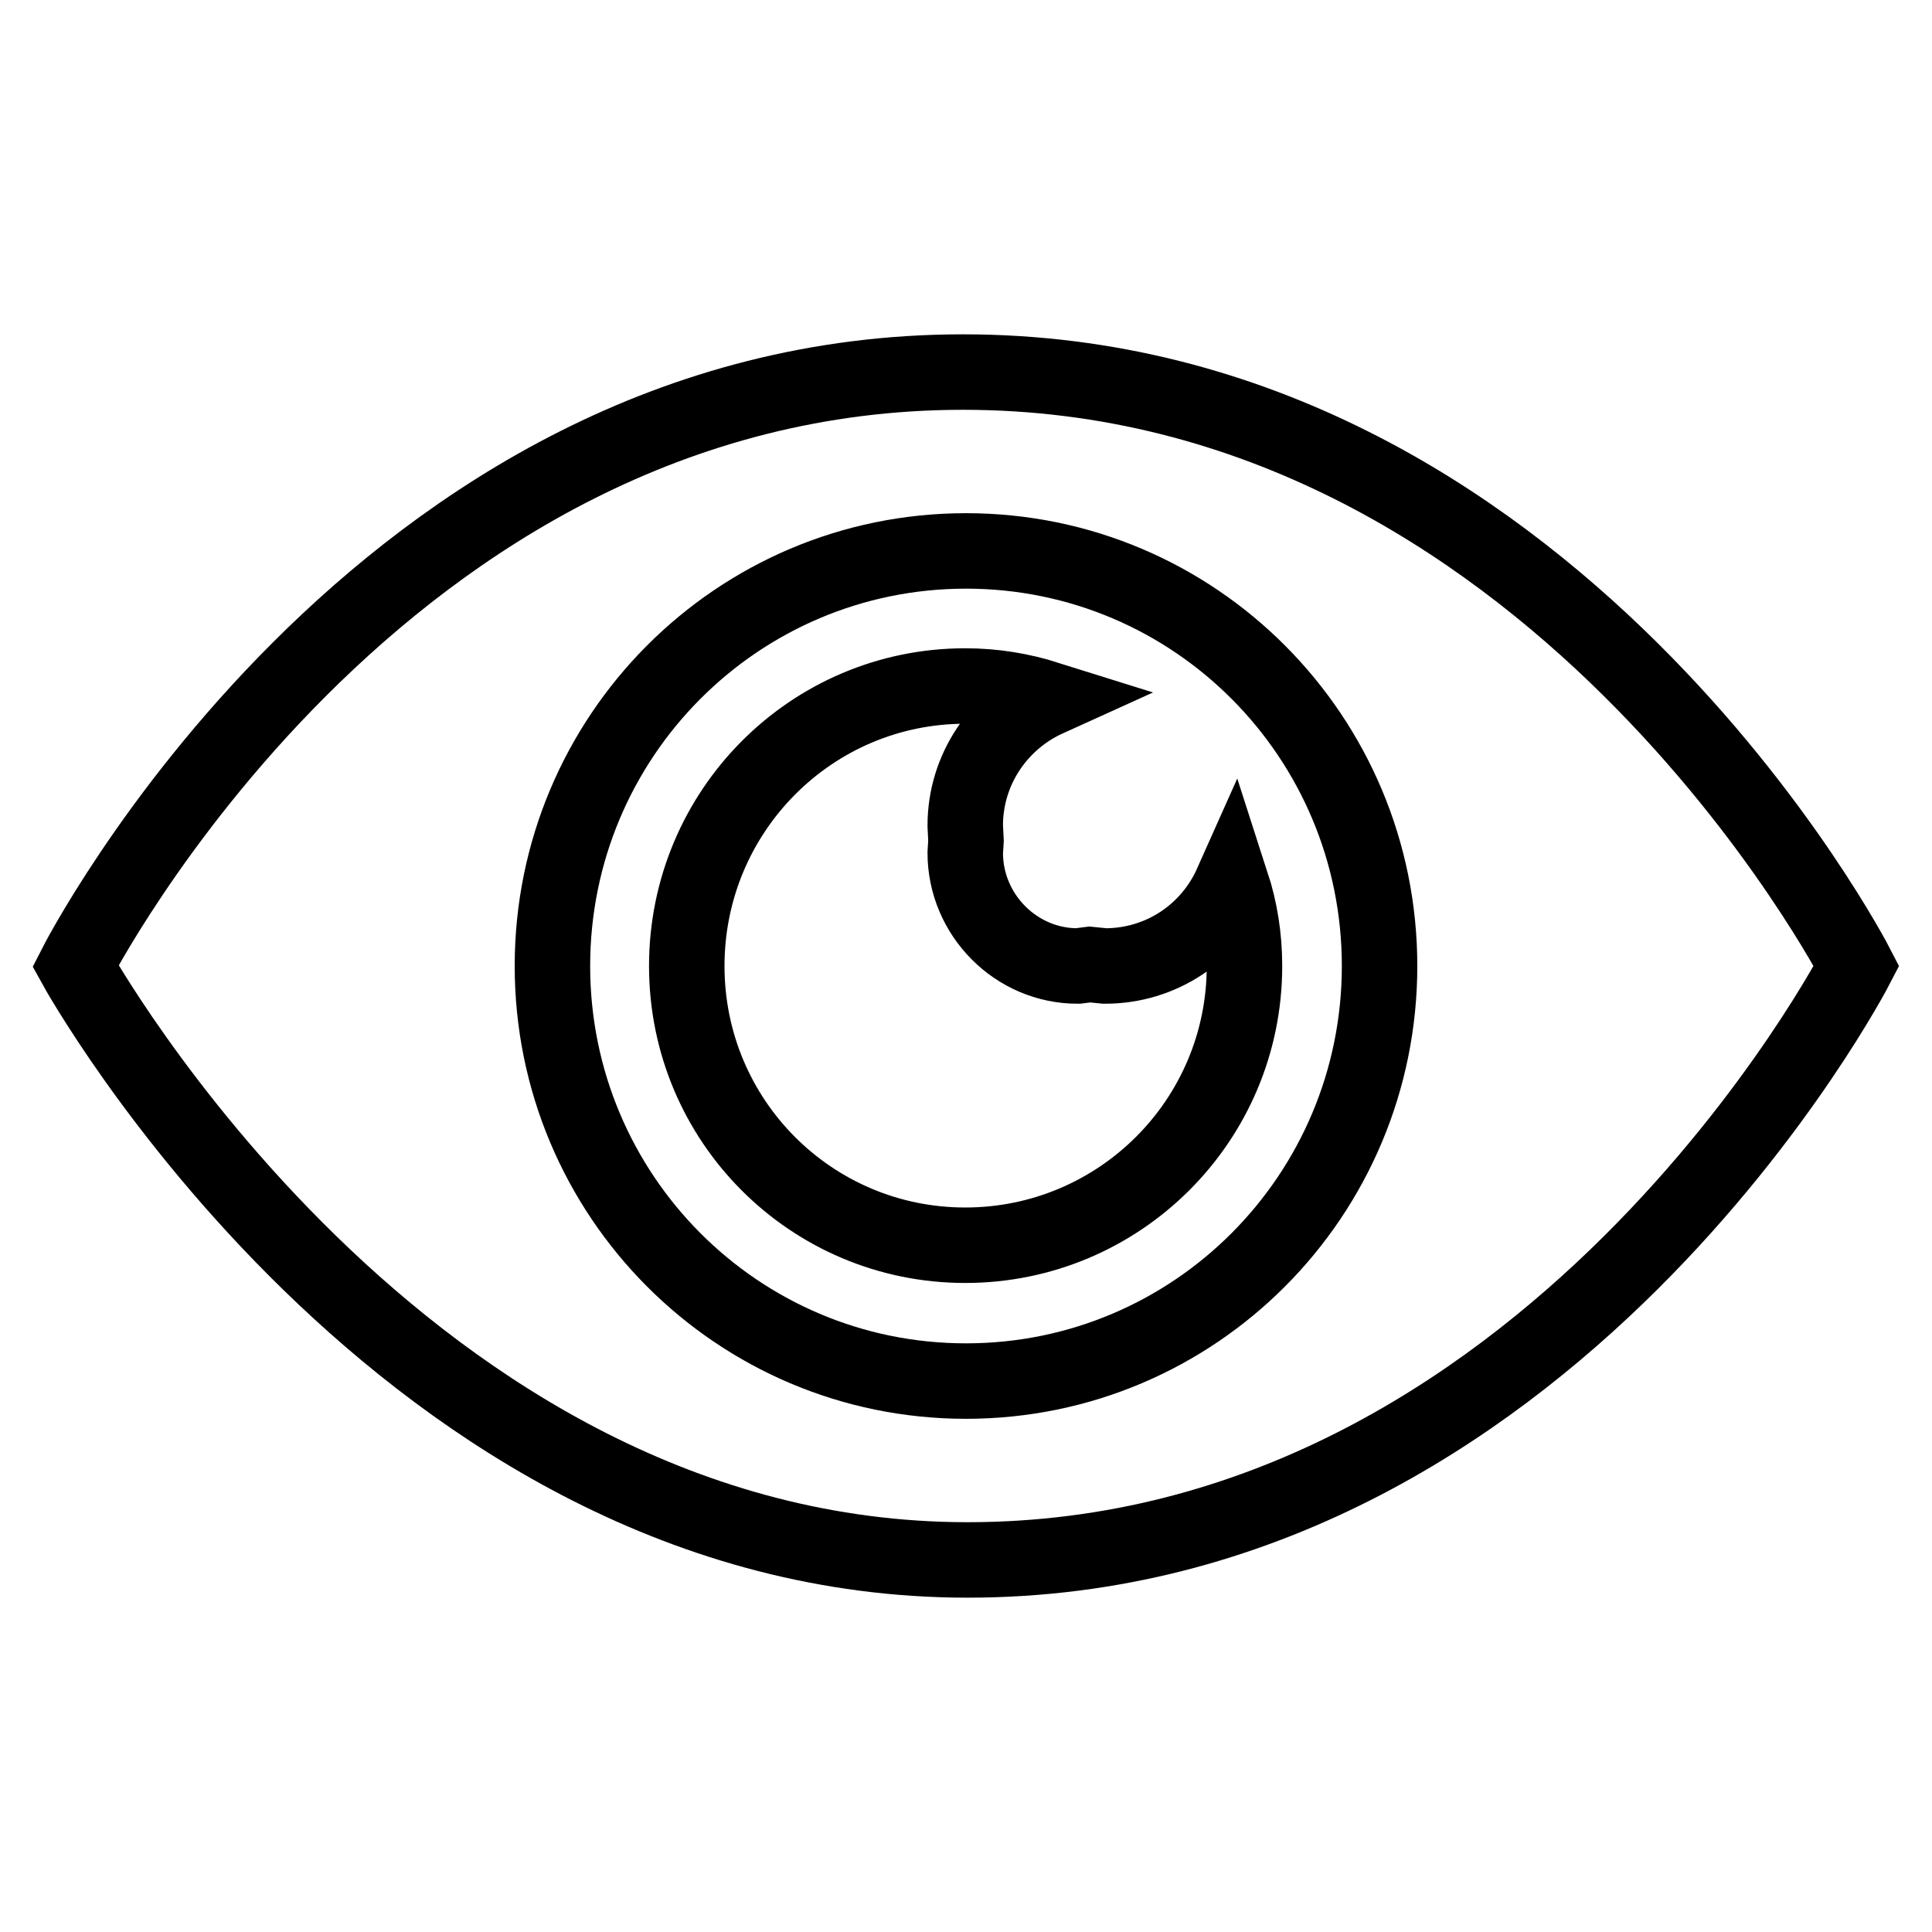
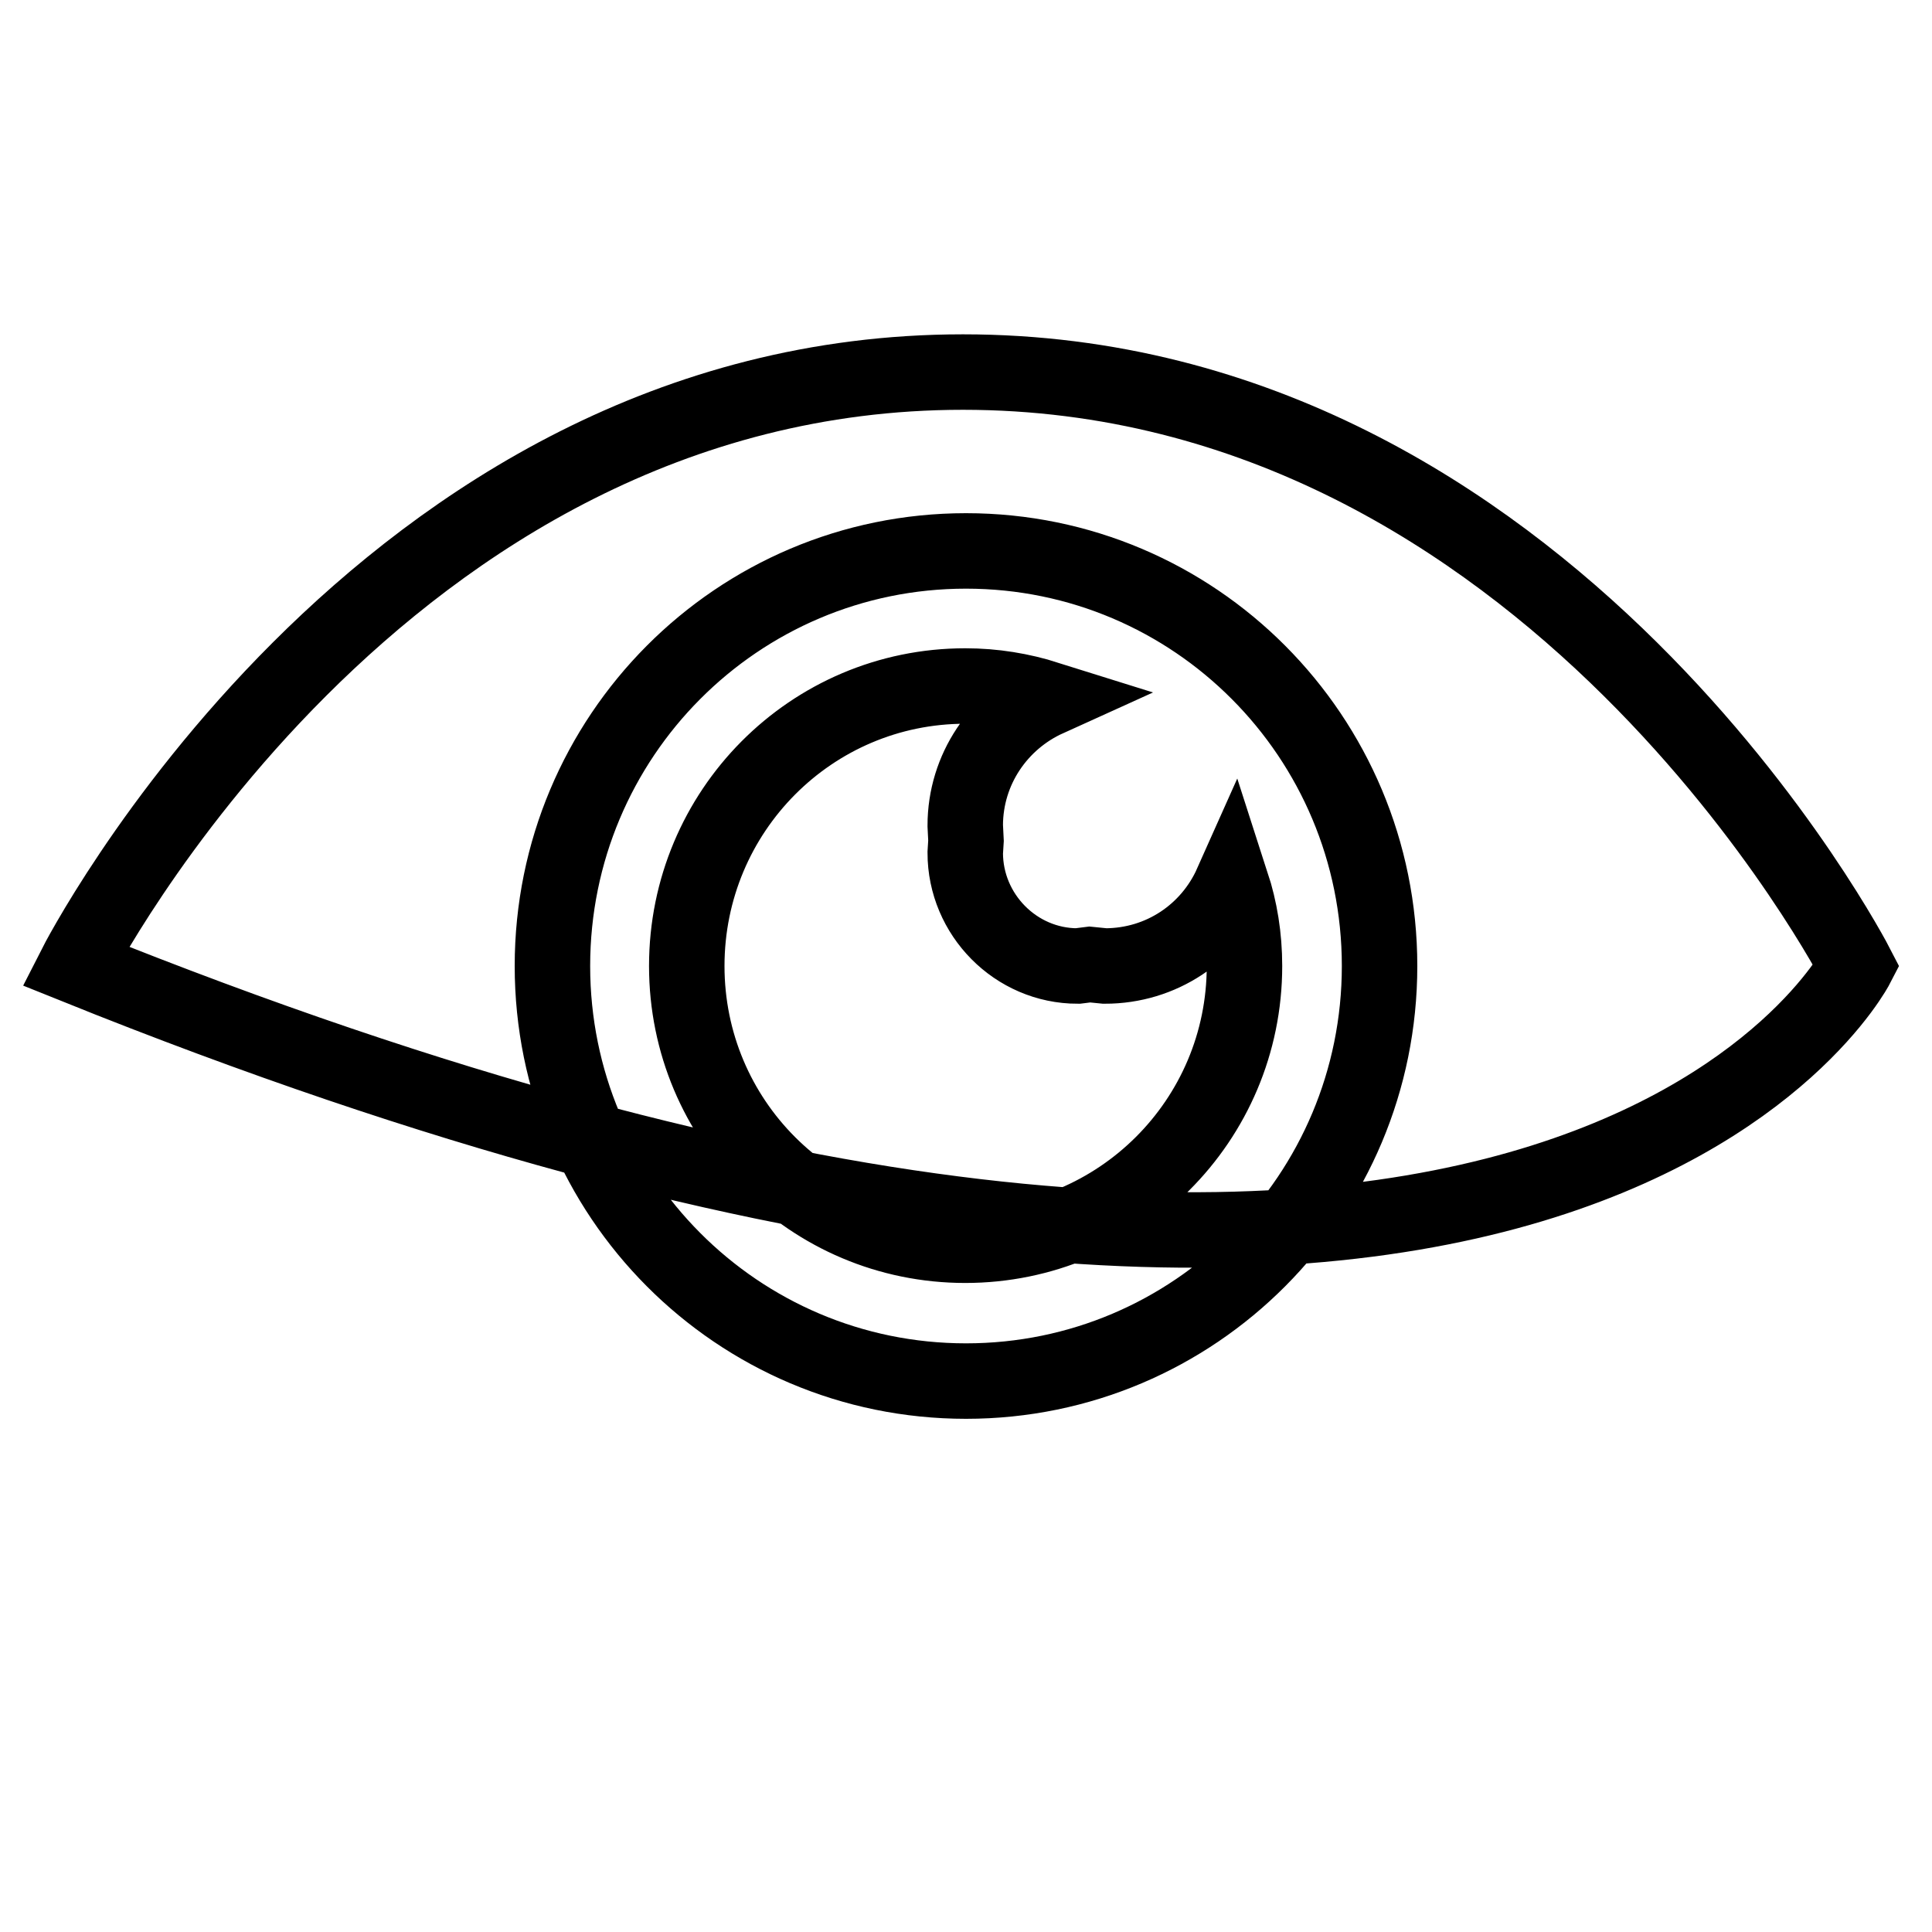
<svg xmlns="http://www.w3.org/2000/svg" version="1.1" x="0px" y="0px" viewBox="0 0 256 256" enable-background="new 0 0 256 256" xml:space="preserve">
  <g>
-     <path stroke-width="10" fill-opacity="0" stroke="#000000" d="M164.9,128c0-3.9-0.6-7.5-1.7-10.9c-2.9,6.5-9.3,10.9-16.8,10.9l-2-0.2l-1.6,0.2c-8.2,0-14.9-6.8-14.9-15 l0.1-1.6l-0.1-2c0-7.5,4.5-13.9,10.9-16.8c-3.5-1.1-7.1-1.7-10.9-1.7c-20.4,0-36.9,16.6-36.9,37.1s16.5,37,36.9,37 S164.9,148.5,164.9,128L164.9,128z M246,128c0,0-40.5-78.7-118.4-78.7C50,49.3,10,128,10,128s43.4,78.7,118.2,78.7 C205.4,206.7,246,128,246,128L246,128z M73.2,128c0-30.4,24.5-55,54.8-55c30.3,0,54.8,24.6,54.8,55c0,30.4-24.5,55-54.8,55 C97.7,183,73.2,158.4,73.2,128L73.2,128z" />
+     <path stroke-width="10" fill-opacity="0" stroke="#000000" d="M164.9,128c0-3.9-0.6-7.5-1.7-10.9c-2.9,6.5-9.3,10.9-16.8,10.9l-2-0.2l-1.6,0.2c-8.2,0-14.9-6.8-14.9-15 l0.1-1.6l-0.1-2c0-7.5,4.5-13.9,10.9-16.8c-3.5-1.1-7.1-1.7-10.9-1.7c-20.4,0-36.9,16.6-36.9,37.1s16.5,37,36.9,37 S164.9,148.5,164.9,128L164.9,128z M246,128c0,0-40.5-78.7-118.4-78.7C50,49.3,10,128,10,128C205.4,206.7,246,128,246,128L246,128z M73.2,128c0-30.4,24.5-55,54.8-55c30.3,0,54.8,24.6,54.8,55c0,30.4-24.5,55-54.8,55 C97.7,183,73.2,158.4,73.2,128L73.2,128z" />
  </g>
</svg>